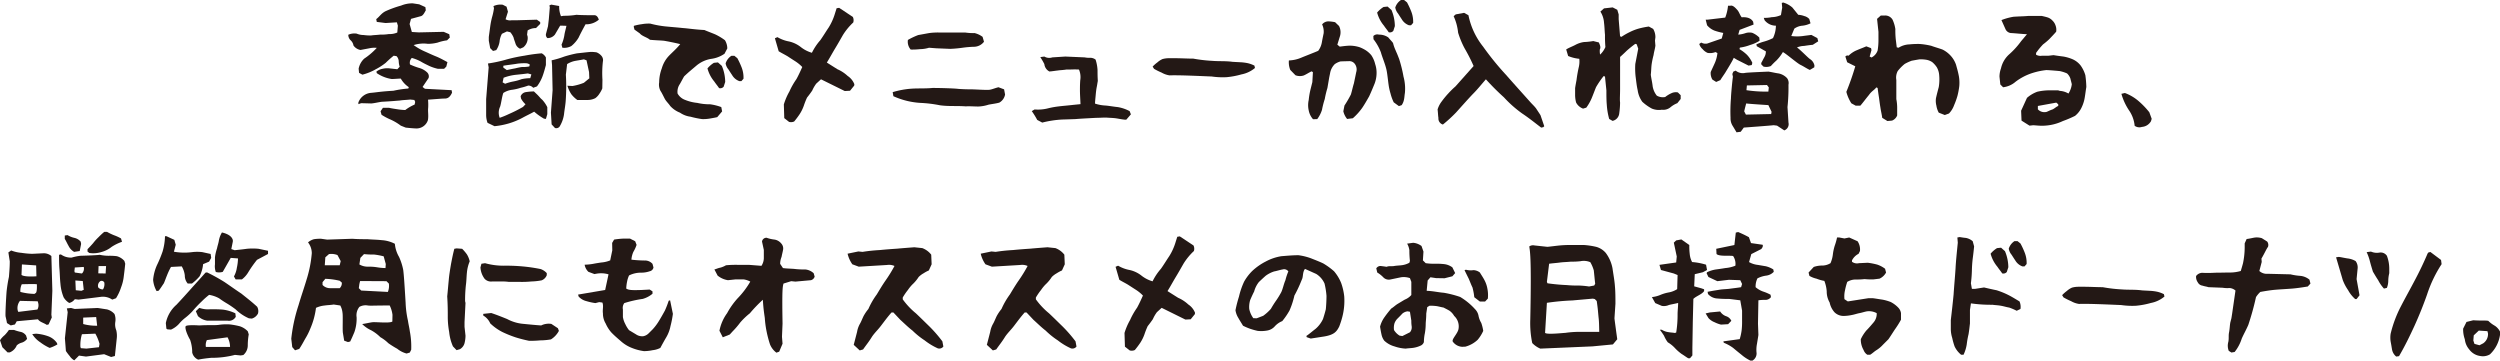
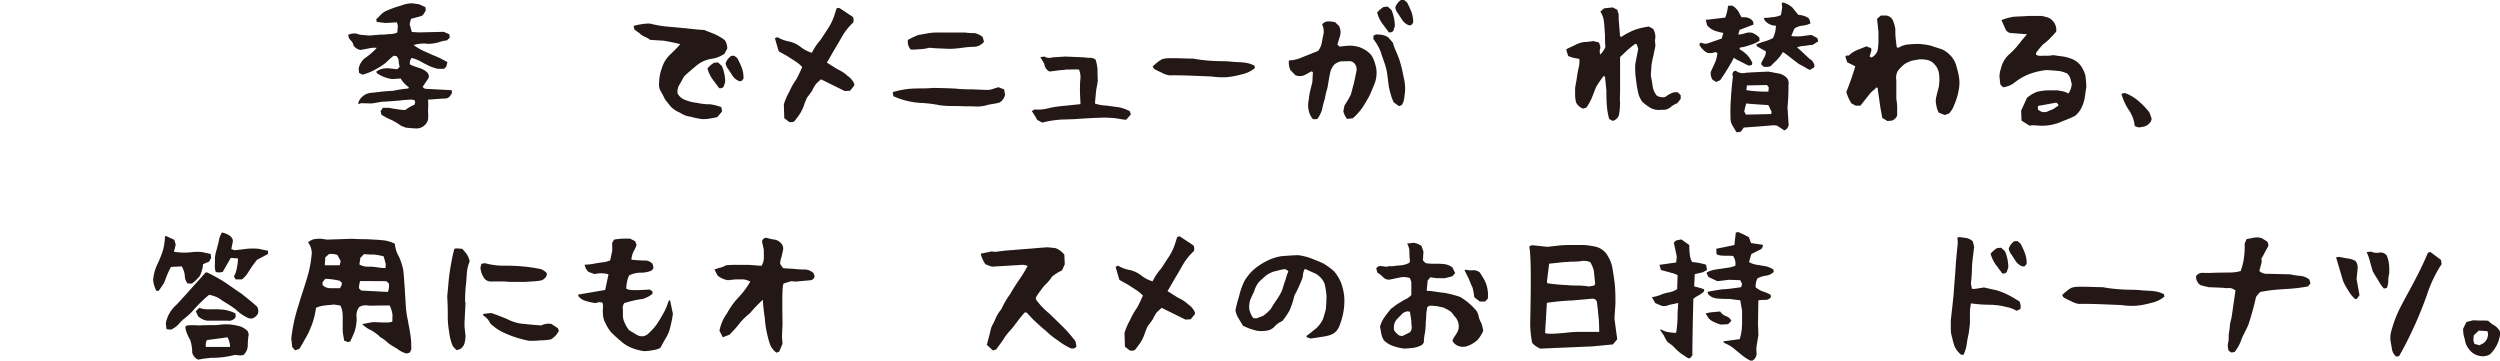
<svg xmlns="http://www.w3.org/2000/svg" width="358.209" height="51.671" viewBox="0 0 358.209 51.671">
  <defs>
    <style>.cls-1{fill:#231815;}</style>
  </defs>
  <g id="レイヤー_2" data-name="レイヤー 2">
    <g id="text">
      <path class="cls-1" d="M58.129,18.284l-.7-.28a7.483,7.483,0,0,0-1.44-.86,8.23,8.23,0,0,1-1.321-.7l-.14-.5.34-.5h.861c.339.08.74.14,1.14.2a8.267,8.267,0,0,0,1.2.119,6.26,6.26,0,0,1,1.34-.78l.08-.38-.12-.28-.6-.06c-.48.06-1.02.06-1.48.14-.54.04-1.081.1-2.6.18-.46.06-1,.2-1.48.24l-1.46-.04-.4.14v-.24a2.118,2.118,0,0,1,1.82-1.38c.74-.06,1.4-.2,3.2-.3a15.8,15.8,0,0,1,2.14-.32l.06-.2a3.583,3.583,0,0,1-1.14-1.221c-.4,0-.9.06-1.3.06a5.155,5.155,0,0,1-2.14-.84l-.06-.22a2,2,0,0,1,.86-.4,3.072,3.072,0,0,1,.88-.08l1.261.14.34-.36a2.744,2.744,0,0,1-.14-.8,1.1,1.1,0,0,0-.32-.72l-.4-.06A13.659,13.659,0,0,0,55.269,9a8.759,8.759,0,0,1-1.421.92,7.755,7.755,0,0,1-1.92.78l-.48-.26-.06-.6a2.666,2.666,0,0,1,.8-1.44,9.938,9.938,0,0,0,1.8-1.541,3.215,3.215,0,0,0-1.06.06l-1.281.241a1.571,1.571,0,0,1-1-.641,1.28,1.28,0,0,0-.4-.74,1.061,1.061,0,0,1-.341-.8,2.127,2.127,0,0,1,1.2-.16,2.63,2.63,0,0,0,1,.2,6.521,6.521,0,0,0,1.08.06c.4-.06.8-.06,1.28-.12a7,7,0,0,0,1.261-.08,2.742,2.742,0,0,0,1.2-.22l.08-.98-.14-.48-1.62.1-1.261-.16-.08-.4c.46-.321.74-.881,1.441-1.18A15.128,15.128,0,0,1,57.469.8a4.193,4.193,0,0,1,1.68-.32l.92.14.881.4.06.46c-.2.34-.381.761-.72.84l-1.4.381-.2.74.32,1.14,1,.06,3.561-.08.8.34.08.48-.4.4a6.575,6.575,0,0,0-1.34.32,5.722,5.722,0,0,1-1.4.18,4.6,4.6,0,0,0-2.041.18,8.526,8.526,0,0,0,1.7.96c.54.241,1.04.481,1.6.7.56.24,1.06.52,1.54.78l-.16.64-.32.32h-.88a6.214,6.214,0,0,1-1.26-.42c-.4-.2-.8-.38-1.22-.64a6.4,6.4,0,0,0-1.261-.5.974.974,0,0,0-.26.94,10.322,10.322,0,0,0,1.26.48,2.693,2.693,0,0,1,1.2.66.784.784,0,0,1,.2.8l-.861,1.28.341.26,3.82.2.061.36c-.321.7-.661.84-1.061.84s-.96.06-2.38.16a8.015,8.015,0,0,1,.02,1.2c-.06.46.08,1.141-.04,1.741a1.714,1.714,0,0,1-1.761,1.18C59.029,18.384,58.129,18.284,58.129,18.284Z" />
-       <path class="cls-1" d="M69.857,17.6a3.315,3.315,0,0,1-.2-1.141V14.2l.36-4.541-.1-.56a19.77,19.77,0,0,0,2.741-.6,22.607,22.607,0,0,1,2.48-.52,23.167,23.167,0,0,1,2.481-.34,1.446,1.446,0,0,1,.6.6v1.08c-.14.52-.281,1.06-.48,1.6a5.787,5.787,0,0,1-.8,1.461l-.54.2a.937.937,0,0,0-.72-.32,7.486,7.486,0,0,1-1.08.32,6.51,6.51,0,0,1-1.2.28,3,3,0,0,0-1.28.46c-.2.52-.3,1.48-.461,1.96a2.035,2.035,0,0,0-.06,1.6,12.063,12.063,0,0,0,1.32-.541,19.655,19.655,0,0,0,2.021-1.02l.36-.38a2.917,2.917,0,0,1-.64-.82l-.06-.32a.945.945,0,0,1,.74-.6,8.655,8.655,0,0,1,1.161-.1l.439.42c.36.34.48.56.741.76a4.434,4.434,0,0,1,.74,1.08v1l-.2.68L77.938,17a8.605,8.605,0,0,1-1.4-1c-.6.34-1.061.54-1.681.881a10.385,10.385,0,0,1-1.941.8,11.053,11.053,0,0,1-2.06.4Zm.38-10.7-.2-1.06V5.3c.06-.46.14-1,.2-1.48A11.3,11.3,0,0,1,70.5,2.48a8.514,8.514,0,0,0,.28-1.32L70.7.88a2.352,2.352,0,0,1,1.341-.2l.54.28.2.72-.34,1.081a1.323,1.323,0,0,0,.88.139h.86l2.74-.079.48.34v.26l-.6.6a2.234,2.234,0,0,0-1.2.34l-.08.6.08.28a1.723,1.723,0,0,1-.62,1.54l-.46.2a1.2,1.2,0,0,1-.66-.74c-.08-.28-.2-.54-.28-.88a2.858,2.858,0,0,0-.46-.74l-.48-.12-.721.34a2.933,2.933,0,0,0-.34,1.12,2.905,2.905,0,0,1-.48,1.221l-.46.12Zm5.9,3.761-.5-.14c-.58.08-1.18.14-1.76.2a6.964,6.964,0,0,0-1.721.421l-.139.66.359.2a7.282,7.282,0,0,1,1.221-.339,6.827,6.827,0,0,0,1.14-.321,6.032,6.032,0,0,1,1.24-.139Zm-.22-1.4a.943.943,0,0,0-.58-.2,7.909,7.909,0,0,0-1.2.06c-.4.08-1.64.22-2.02.3v.26l.5.36c.279-.06.82-.18,1.18-.24a9.346,9.346,0,0,1,.98-.2,4.649,4.649,0,0,0,1.06-.08ZM80.459,6.4a5.541,5.541,0,0,0,.4-1.32c.06-.46.221-.94.3-1.38l-.56-.02h-.34l-.74,1.26a1.346,1.346,0,0,1-1.08.52.613.613,0,0,1-.2-.64l.28-1.06.12-1.02.14-1.7-.06-.26.26-.12,1.14.2a3.633,3.633,0,0,0,.26,1.46l.4-.06A10.677,10.677,0,0,0,82.6,2.121c.7.06,2.3.06,2.64.06.341.06.48.4.56.64a2.782,2.782,0,0,1-1.9.66c-.26.46-.78,1.44-.98,1.88A4.387,4.387,0,0,1,81.859,6.6a2.147,2.147,0,0,1-1.28.239Zm-1.42,11.423-.1-1.68.24-3.221L79.1,9.342l-.06-.7a13.1,13.1,0,0,0,1.82-.54,17.311,17.311,0,0,1,1.821-.46c.62-.06,1.22-.141,1.9-.2a4.642,4.642,0,0,1,.9.06,1.79,1.79,0,0,1,.681.481.959.959,0,0,1,.219.86,14.769,14.769,0,0,0-.06,2.58l-.02,1.241a3.611,3.611,0,0,1-.4.74,2.325,2.325,0,0,1-.6.66,2.453,2.453,0,0,1-1.2.26H82.72a4.161,4.161,0,0,1-.841-.8,4.468,4.468,0,0,1-.58-1.24l.721.04a7.874,7.874,0,0,0,1.64-.461l.78-.64-.04-.9-.36-1.68-.38-.14c-.38.08-.78.14-1.241.22a3.454,3.454,0,0,0-1.16.46L81.08,10.7a29.129,29.129,0,0,1-.02,3.7c-.04.66-.181,1.34-.241,1.94a4.622,4.622,0,0,1-.64,1.8.6.6,0,0,1-.66.2Z" />
      <path class="cls-1" d="M98.949,16.724a3.456,3.456,0,0,1-1.52-.58,3.737,3.737,0,0,1-1.4-.961c-.24-.36-.52-.6-.74-.96-.2-.36-.42-.86-.661-1.22a1.943,1.943,0,0,1-.18-1.2,5.818,5.818,0,0,1,.381-2.021,4.328,4.328,0,0,1,.94-1.7c.46-.5,1.12-1.04,1.7-1.761-.9-.22-1.841-.4-2.321-.48-.62-.06-1.18-.06-2.02-.14-.4-.36-1.12-.5-1.46-.92l-.76-.54-.1-.4.02-.14a7.829,7.829,0,0,1,1.16-.24,5.568,5.568,0,0,1,1.18-.08,13.932,13.932,0,0,0,2.361.42c.82.08,1.6.14,2.36.22.8.06,1.6.2,3.041.28.46.2,1.06.42,1.54.62a8.162,8.162,0,0,1,1.4.84,2.278,2.278,0,0,1,.339,1.18l-.4.761a4.353,4.353,0,0,1-1.961.74,4.366,4.366,0,0,0-2.06.96c-.561.48-1.161.96-1.761,1.54-.22.36-.42.781-.64,1.141a1.919,1.919,0,0,0-.3,1.32,2.041,2.041,0,0,0,1.1.92,6.2,6.2,0,0,0,1.721.42,7.747,7.747,0,0,0,1.84.2,7.462,7.462,0,0,1,1.6.4l.12.62-.7.821c-.34.08-.7.14-1.04.2a5.566,5.566,0,0,1-1.14.08A13.209,13.209,0,0,1,98.949,16.724Zm3.4-5.041a4.859,4.859,0,0,1-.98-1.881,3.836,3.836,0,0,1,.92-.8l.58-.06.56.5a6.073,6.073,0,0,1,.481,2.3l-.221.68a.634.634,0,0,1-.66.2C102.81,12.283,102.57,12.022,102.35,11.683Zm2.541-.941c-.181-.26-.341-.52-.52-.8a1.784,1.784,0,0,1-.4-.86A2.03,2.03,0,0,1,104.791,8h.439l.421.341a11.573,11.573,0,0,1,.62,1.34,4.015,4.015,0,0,1,.26,1.6l-.3.341h-.3A1.965,1.965,0,0,1,104.891,10.742Z" />
      <path class="cls-1" d="M112.372,16.924l-.06-1.961a9,9,0,0,1,.8-1.86,10.369,10.369,0,0,1,1-1.761c.32-.58.58-1.16.84-1.74a5.54,5.54,0,0,0-1.06-.86c-.38-.24-.74-.48-1.12-.721-.44-.259-.82-.439-1.2-.679l-.54-1.861.361-.16a5.007,5.007,0,0,0,1.66.62,4.244,4.244,0,0,1,1.66.78,4.643,4.643,0,0,0,1.621.841,8.054,8.054,0,0,1,1.2-1.8c.4-.56.78-1.2,1.2-1.82a8.167,8.167,0,0,0,.9-2l.24-.76.36-.06,1.961,1.3a1.072,1.072,0,0,1,.06.8,8.858,8.858,0,0,0-1.481,1.8c-.4.7-.76,1.34-1.14,1.96-.42.7-.76,1.341-1.16,1.981.98.62,1.52.96,1.52.96a5.143,5.143,0,0,1,1.461.96,2.51,2.51,0,0,1,.96,1.18l-.02.2-.6.74-.759.04-3.4-1.681-.68.62a5.145,5.145,0,0,0-.58,1c-.261.38-.5.7-.741,1a10.727,10.727,0,0,0-.46,1.16,5.771,5.771,0,0,1-.6,1.22,12.631,12.631,0,0,1-.78,1.041,1.04,1.04,0,0,1-.74.06Z" />
      <path class="cls-1" d="M134.668,15.083a18.282,18.282,0,0,0-2.8-.34,10.965,10.965,0,0,1-3.861-.96l-.1-.58a12.306,12.306,0,0,1,2.741-.5c.88-.06,1.96,0,2.98-.1,1.121,0,3.041.06,3.561.12.54.06,1.5.08,2.04.08.521,0,2.1.12,2.561.06.4-.06.82-.26,1.28-.361l.8.3.14.74a1.67,1.67,0,0,1-.821,1.16c-.48.14-1.08.2-1.56.3a5.344,5.344,0,0,1-1.46.26c-.54,0-1.26-.06-1.78-.02C137.109,15.143,135.949,15.263,134.668,15.083Zm-4.58-9.362a10.114,10.114,0,0,1,1.48-.7c.46-.08,1-.18,1.54-.28a9.314,9.314,0,0,1,1.521-.08h3.681a7.643,7.643,0,0,0,1.34.08,3.147,3.147,0,0,1,1.14.54l.2.7a1.833,1.833,0,0,1-1.4.721,14.671,14.671,0,0,0-1.681.139,16.921,16.921,0,0,1-1.76.16l-1.981-.08-1.06-.08a4.508,4.508,0,0,1-1.28.2,10.017,10.017,0,0,1-1.34.06A1.707,1.707,0,0,1,130.088,5.721Z" />
      <path class="cls-1" d="M148.617,17.184a10.863,10.863,0,0,0-.78-1.261l.4-.24a5.849,5.849,0,0,0,2-.18,12.747,12.747,0,0,1,1.48-.26c.46-.06,1.24-.12,2.1-.22l1-.1c-.02-.58-.079-1.4-.079-1.96,0-.4,0-.8.04-1.441a2.773,2.773,0,0,0-.18-1.56l-.641-.02c-.36.02-.8.02-1.16.02-.44.08-.86.08-1.24.14-.38.04-.82.12-1.2.14a1.357,1.357,0,0,1-.719-1.06,10.148,10.148,0,0,0-.581-1l.581-.08a1.366,1.366,0,0,0,1.14.12l1.86-.12,2.781.12a3.167,3.167,0,0,0,.74.06,1.254,1.254,0,0,1,.82.26,5.816,5.816,0,0,1,.28,1.5c0,.44,0,.86.04,1.561-.06.3-.1.64-.16.9-.06.321-.1.641-.14,1.081-.06.68-.1,1-.1,1.26a5.583,5.583,0,0,0,1.56.28c.581.06,1.1.16,1.7.22a5.545,5.545,0,0,1,1.7.58l.18.46-.66.761h-.22c-.46-.04-.88-.141-1.3-.2-.481-.06-.9-.06-1.381-.1-.479,0-.96.04-1.46.04-1.02.06-1.98.1-2.94.179-1.041.041-1.841.061-1.841.061a14.56,14.56,0,0,0-2.9.44Z" />
      <path class="cls-1" d="M167.576,10.8a3.223,3.223,0,0,1-1.14-.4,9,9,0,0,1-1.081-.54l-.2-.32a5.176,5.176,0,0,1,.68-.6,2.768,2.768,0,0,1,.741-.48,3.559,3.559,0,0,1,.86-.12h.88c.86,0,1.8.06,2.661.06a21.284,21.284,0,0,0,2.74.32c1,.08,1.88,0,2.9.14l1.12.06a6.655,6.655,0,0,1,1.08.14,4.285,4.285,0,0,1,.92.34l.08.34a4.254,4.254,0,0,1-1.94.92,11.5,11.5,0,0,1-2.141.4,10.9,10.9,0,0,1-2.12-.1C172.5,10.922,169.036,10.742,167.576,10.8Z" />
      <path class="cls-1" d="M187.518,15.823a3.42,3.42,0,0,1,0-1.5,11,11,0,0,1,.26-1.52l.26-1.04.08-1.421-.18-.12c-.38.16-.8.46-1.161.6a1.777,1.777,0,0,1-1.16-.04l-.74-.76a2.9,2.9,0,0,1-.2-1.36,5.018,5.018,0,0,0,1.781-.4c.52-.22,1.88-.741,2.42-.98a2.826,2.826,0,0,0,.52-1.2c.08-.461.16-.841.26-1.321a2.408,2.408,0,0,0-.22-1.26,1.153,1.153,0,0,1,.9-.44,5.72,5.72,0,0,1,.96.12l.56.54a1.961,1.961,0,0,1,.1,1.58l-.339,1.1.339.281c.48-.06.9-.12,1.4-.14a4.792,4.792,0,0,1,1.44.219,4.885,4.885,0,0,1,.92.461,3.555,3.555,0,0,1,.76.68,3.815,3.815,0,0,1,.561,1.28,3.845,3.845,0,0,1,.2,1.38,4.346,4.346,0,0,1-.281,1.42c-.259.641-.52,1.261-.78,1.821-.32.56-.62,1.1-1,1.66a8.663,8.663,0,0,1-1.34,1.481l-.82.1a2.7,2.7,0,0,1-.54-1.1l.16-.82a16.479,16.479,0,0,0,.92-1.58c.16-.52.26-1.041.44-1.621.1-.5.22-1.04.32-1.56a1.326,1.326,0,0,0-.22-1.24.967.967,0,0,0-.82-.36c-.66.02-.921.02-1.22.04a2.691,2.691,0,0,0-.8.38,2.4,2.4,0,0,0-.68,1.32l-.12.581-.26,1.52a13.981,13.981,0,0,0-.38,1.58,12.715,12.715,0,0,0-.4,1.56,4.325,4.325,0,0,1-.68,1.32l-.6.02A2.65,2.65,0,0,1,187.518,15.823Zm12.182-1.16a6.281,6.281,0,0,1-.46-1.26,8.019,8.019,0,0,1-.28-1.28c-.06-.4-.16-1.381-.26-1.921-.16-.9-.64-1.96-.84-2.7a7.226,7.226,0,0,0-1.061-1.88l-.02-.46a.811.811,0,0,1,.8-.2,2.293,2.293,0,0,1,1.34.4c.2.26.48.52.68.8a5.839,5.839,0,0,0,.32.941c.32.76.18.379.56,1.36a19.193,19.193,0,0,1,.621,2.52,6.552,6.552,0,0,1,.2,2.341c-.06.34-.06.6-.119.88a2.145,2.145,0,0,1-.341.86l-.4.14ZM198.3,3.681a4.846,4.846,0,0,1-.98-1.881,3.836,3.836,0,0,1,.92-.8l.58-.06.56.5a6.055,6.055,0,0,1,.48,2.3l-.22.68a.634.634,0,0,1-.66.2C198.76,4.281,198.52,4.021,198.3,3.681Zm2.54-.94c-.18-.261-.34-.52-.52-.8a1.792,1.792,0,0,1-.4-.86A2.022,2.022,0,0,1,200.74,0h.441l.42.34a11.573,11.573,0,0,1,.62,1.34,4.024,4.024,0,0,1,.26,1.6l-.3.34h-.3A1.962,1.962,0,0,1,200.84,2.741Z" />
-       <path class="cls-1" d="M218.106,16.264a16.815,16.815,0,0,1-2.621-2.321,34.693,34.693,0,0,1-2.58-2.581c-.7.8-1.2,1.441-1.841,2.081-.64.66-1.86,2.04-2.44,2.681a19.928,19.928,0,0,1-1.881,1.72.892.892,0,0,1-.64-.94c-.06-.361-.06-.78-.12-1.221a3.578,3.578,0,0,1,.6-1.16,12.5,12.5,0,0,1,.94-1.14,12.316,12.316,0,0,1,1.021-1l2.6-2.921a24.435,24.435,0,0,0-1.281-2.521,12.512,12.512,0,0,1-.94-2.26,7.4,7.4,0,0,0-.64-2.361l.3-.259,1.2-.221.62.341a10.557,10.557,0,0,0,2.1,4.5,40.457,40.457,0,0,0,3.281,4.04c1.14,1.3,2.3,2.581,3.461,3.881.28.32.56.56.84.92.22.34.44.661.641.98l.54,1.581-.141.14-.3.06C219.906,17.584,219.066,16.9,218.106,16.264Z" />
      <path class="cls-1" d="M230.57,17.043a9.821,9.821,0,0,1-.34-2c-.06-.66-.06-1.34-.06-2.08-.06-.66-.14-1.34-.2-2l-.2-.06a13.316,13.316,0,0,0-1.081,1.581c-.2.48-.46,1.2-.66,1.66a6.686,6.686,0,0,1-.74,1.28l-.46.14a1.821,1.821,0,0,1-1-.88,4.306,4.306,0,0,1-.141-1v-1.06c.061-.42.141-.82.2-1.141a18.584,18.584,0,0,1,.339-1.92,3.522,3.522,0,0,0,.061-1.14,5.33,5.33,0,0,1-1.6-.4l-.28-.939c.42-.261.74-.361,1.26-.621a3.6,3.6,0,0,1,1.3-.44,9.855,9.855,0,0,0,1.32-.14l.8.2c.14.339.32.679.14,1a2.627,2.627,0,0,0,.04.74,3.222,3.222,0,0,0,.76-1.081A16.861,16.861,0,0,1,229.97,5c-.06-.6-.06-1.12-.14-1.74a3.367,3.367,0,0,0-.52-1.6l.52-.46,1.241-.14.659.34.2.661v.68l.2,2.46.2.08a8.819,8.819,0,0,1,1.18-.68,7.152,7.152,0,0,1,1.341-.52,12.409,12.409,0,0,1,1.4-.28l.621.34a2.332,2.332,0,0,1,.32,1.2l-.06.48.06.721c-.06.479-.2.879-.26,1.34a11.439,11.439,0,0,0-.28,1.34c-.06.46-.06,1-.12,1.48.06.52.2,1.061.26,1.6a2.855,2.855,0,0,0,.6,1.4,1.72,1.72,0,0,0,1.2.2,4.321,4.321,0,0,1,.88-.54,1.474,1.474,0,0,1,.941-.12l.4.4v.54l-.479.6a3.567,3.567,0,0,0-1,.6,1.609,1.609,0,0,1-1.221.34,2.638,2.638,0,0,1-1.42-.16,6.521,6.521,0,0,1-1.38-.98,3.671,3.671,0,0,1-.661-1.66c-.14-.6-.2-1.22-.28-1.82a10.286,10.286,0,0,1-.06-1.941l.42-2.181-.22-.64-.2-.06a15.9,15.9,0,0,0-1.24,1c-.4.4-.94.88-.94.88V12.7c0,1-.06,1.54,0,2a12.072,12.072,0,0,1-.12,1.541,1.221,1.221,0,0,1-.96,1.08Z" />
      <path class="cls-1" d="M245.357,11.4a1.8,1.8,0,0,1-.24-1.08c.2-.46.4-.86.6-1.32a4.641,4.641,0,0,0,.361-1.4l-.281-.141a2.065,2.065,0,0,1-1.12.121,1.9,1.9,0,0,1-.72-.54,1.5,1.5,0,0,1-.48-.741l.28-.2a1.26,1.26,0,0,0,.86.14l2.081-.72.219-.8a8.642,8.642,0,0,1-1.28-.34,2.687,2.687,0,0,1-1.04-.76l-.2-.8h.26l2.541-.3a6.43,6.43,0,0,0,.4-1.7h.34c.34-.1.7.28,1.02.64.26.32.32.661.6,1.02.981-.08,1.441.281,1.641.641l.06.4-2,.76-.2.68a4.018,4.018,0,0,0,1-.2,1.86,1.86,0,0,1,1-.06,3.038,3.038,0,0,1,1.02.68l.04.46a5.219,5.219,0,0,1-1.341.6,6.393,6.393,0,0,1-1.48.38l-.06.221a5.85,5.85,0,0,1,1.06.8A4.084,4.084,0,0,1,251.079,9l-.08.32-.46.08-1.661-.84-.46-.28c-.14.4-1.02,1.8-1.22,2.14-.22.34-.5.721-.7,1.06l-.6.261Zm2.861,6.562a2.012,2.012,0,0,1-.26-1.08,22.28,22.28,0,0,1,.06-2.8c0-.48.2-2.541.28-3.081l-.08-.4.14-.34.34-.14a1.6,1.6,0,0,0,1.38.32c.34-.06,3.3-.18,3.3-.18.46.06,1,.2,1.46.26a2.256,2.256,0,0,1,1.221.681,1.186,1.186,0,0,1,.2.94,27.034,27.034,0,0,1-.14,3.2l.14,2.221a.95.95,0,0,1-.6,1.12L254.619,18l-.48-.06c-.46.06-4.281.34-4.281.34l-.44.6-.6.08C248.618,18.624,248.418,18.284,248.218,17.964Zm5.621-1.941-.46-.96s-2.86-.18-3.181-.24c-.08.34-.2.74-.28,1.14l.24.46,3.621-.08Zm-.4-3.5-.26-.339-2.881.06-.06.68a18.344,18.344,0,0,0,3.141.2Zm-1.08-3.3v-.2c.16-.28.28-.54.44-.82a1.589,1.589,0,0,0,.22-.84l-1.3-.74-.06-.261a7.355,7.355,0,0,1,1.16-.42,6.741,6.741,0,0,0,1.22-.48,4.222,4.222,0,0,0,.42-1.78,2.056,2.056,0,0,1-1.62-.781l-.12-.339a5.088,5.088,0,0,0,1.14-.1,3.4,3.4,0,0,0,1.32-.3l.18-1.061L255.3.42l.2-.06a3.429,3.429,0,0,1,1.32.72l.84,1.041a2.885,2.885,0,0,1,.86.179,1.468,1.468,0,0,1,.72.421l.18.62a3.373,3.373,0,0,1-1.16.34,2.325,2.325,0,0,0-1.16.42l-.44,1.06a6.61,6.61,0,0,0,1.68,0c.4-.06.8-.1,1.2-.16l.859.46.121.46-.781.5c-.46.04-.86.1-1.26.161a2.678,2.678,0,0,0-1,.219c.54.381,1.56,1.461,1.86,1.661a1.423,1.423,0,0,1,.64.92l-.02.26-.64.38c-.48-.22-.86-.5-1.32-.72-.48-.22-2.081-1.62-2.541-1.841a6.073,6.073,0,0,1-.94,1.221,9.56,9.56,0,0,0-.78.78,1.723,1.723,0,0,1-1.06.08Z" />
      <path class="cls-1" d="M269.692,16.884c-.06-.481-.2-1.021-.26-1.481-.079-.46-.14-.94-.2-1.4-.08-.48-.14-.94-.2-1.4l-.2-.081c-.2.341-.64.5-1.04,1.081-.48.58-.98,1.26-1.24,1.54h-.66l-.621-.34a5.7,5.7,0,0,1-.72-1.64A38.559,38.559,0,0,0,265.832,9.5l-1.161-.58-.26-.82a.4.4,0,0,1,.461-.12,3.659,3.659,0,0,1,1.22-.8c.46-.2.86-.341,1.32-.54l.68.259.06.281-.26.92.26.14a1.759,1.759,0,0,0,.88-1,9.042,9.042,0,0,0,.12-1.341V4.561l-.2-1.86.54-.48h.6a1.221,1.221,0,0,1,1.081.6,4.957,4.957,0,0,1,.4,1.34,12.21,12.21,0,0,0,.06,1.48l.14,1.14.26.06a3.094,3.094,0,0,1,1.54-.48,12.218,12.218,0,0,1,1.481-.06,10.19,10.19,0,0,1,1.66.261c.54.2,1.08.339,1.62.54a4.01,4.01,0,0,1,1.32,1.06,3.711,3.711,0,0,1,.621,1.14c.12.46.26.88.4,1.62a5.488,5.488,0,0,1,.06,1.4,10.8,10.8,0,0,1-.26,1.4,10.854,10.854,0,0,1-.48,1.34,3.311,3.311,0,0,1-.741,1.2l-.6.219-.86-.339a2.979,2.979,0,0,1-.34-1,2.748,2.748,0,0,1-.06-1.08c.12-.54.26-1.06.4-1.6a6.664,6.664,0,0,0,.06-1.681,2.65,2.65,0,0,0-.34-1.14,3.361,3.361,0,0,0-.66-.74,2.158,2.158,0,0,0-.86-.34,5.055,5.055,0,0,0-.94-.06c-.4.06-.8.14-1.141.2a6.436,6.436,0,0,0-1,.46,6.066,6.066,0,0,0-1,1.02,1.989,1.989,0,0,0-.2,1.28V14.2a6.646,6.646,0,0,1,.12,1.14v1.2a1.284,1.284,0,0,1-.74.741l-.66.06Z" />
      <path class="cls-1" d="M289.652,17.284l-.06-1.421.84-1.84a4.688,4.688,0,0,1,1.481-.88,7.841,7.841,0,0,1,1.74-.2h1.24l.26.08a2.725,2.725,0,0,1,1.221.38,3.041,3.041,0,0,0,.48-1.341c-.061-.279-.141-.54-.2-.8a1.8,1.8,0,0,0-.48-.74,5.017,5.017,0,0,0-1.06-.34s-1.5-.14-1.92-.14a9.933,9.933,0,0,0-1.921.4,7.946,7.946,0,0,0-2.46,1.261,3.334,3.334,0,0,1-1.8.8l-.4-.4-.12-1.121a3.628,3.628,0,0,1,.22-1.2,3.789,3.789,0,0,1,1.221-2.04,11.754,11.754,0,0,0,1.66-1.841l.84-1c-.68-.02-1.92-.16-2.26-.16a.969.969,0,0,1-.8-.52l-.6-1.341a8.361,8.361,0,0,1,1.741-.48c.94-.06,1.54-.06,2.14-.12h1.881c.259.06.54.12.8.2a1.617,1.617,0,0,1,.74.46,1.717,1.717,0,0,1,.46.741,1.74,1.74,0,0,1,.08.86c-.34.4-.68.74-1,1.08a9.614,9.614,0,0,1-.88.74,10.468,10.468,0,0,0-1,1.221v.26a1.263,1.263,0,0,0,.861.14h.94l.7-.08c.48.08.94.14,1.42.2a5.989,5.989,0,0,1,1.341.4,3.008,3.008,0,0,1,1.12.88,4.514,4.514,0,0,1,.68,1.4,14.627,14.627,0,0,1,.14,1.681c-.08.46-.14,1-.22,1.46a5.114,5.114,0,0,1-.46,1.48,3.384,3.384,0,0,1-.941,1.2,16.2,16.2,0,0,1-1.74.74,7,7,0,0,1-3.44.66l-.8-.06-.541.06Zm5.261-2.341-.28-.24-2.64.48v.481a1.271,1.271,0,0,0,1.28.359l.62-.28c.4-.079.68-.44,1.02-.56Z" />
      <path class="cls-1" d="M304.461,13.323a6.54,6.54,0,0,1,1.94,1.14,11.866,11.866,0,0,1,1.561,1.62l.34.94-.1.341a1.63,1.63,0,0,1-1.3.82,1.146,1.146,0,0,1-1.04-.16,4.67,4.67,0,0,0-.76-2.141,8.339,8.339,0,0,1-1.14-2.44Z" />
-       <path class="cls-1" d="M.34,49.75l-.34-1a3.4,3.4,0,0,1,.68-.74,5.909,5.909,0,0,0,.6-.74H2a6.241,6.241,0,0,0,.941.28,1.24,1.24,0,0,1,.8.54l.14.46a1.481,1.481,0,0,1-.74.54,1.677,1.677,0,0,0-.74.4,1.819,1.819,0,0,1-1,1H1.081ZM1,46.29c-.06-.34-.12-.6-.2-.941-.06-.259.08-2.8.14-3.54a20.132,20.132,0,0,1,.34-2.141c.06-.74.12-1.48.12-2.22l-.2-1.28.4-.28a5.156,5.156,0,0,0,1.48.34,12.073,12.073,0,0,0,1.54.14l1.661-.081a1.682,1.682,0,0,1,1.08.4l.14,4.981-.14,3.421.06.4-.461,1-.259.06c-.48-.32-1-.4-1.261-.8l-3.04.28-.26.46-.6.14Zm4.461-2.921-.06-.2-2.54-.06a1.65,1.65,0,0,0-.32,1.381l.08.2,2.74-.34A1.268,1.268,0,0,0,5.461,43.369Zm-.18-2.64c-.32-.06-2.16,0-2.16,0a2.168,2.168,0,0,0-.2,1.1,8.6,8.6,0,0,0,2.02.28l.2-.14C5.341,41.769,5.281,40.729,5.281,40.729Zm-.1-2.7-2.04-.14-.06,1.5c.4.339,2.14.2,2.14.2Zm.6,11.023a3.857,3.857,0,0,1-1.16-1.181l.54-.06a6.449,6.449,0,0,1,1.661.34,2.6,2.6,0,0,1,1.34,1l.06.2a5.536,5.536,0,0,1-1.1.5A6.8,6.8,0,0,1,5.781,49.051Zm3.341-6.442a6.4,6.4,0,0,1-.46-1.94c-.08-.68-.08-1.341-.14-2.081-.06-.66-.06-1.34-.06-2.08l.26-.06a2.422,2.422,0,0,0,1.54.46,7.813,7.813,0,0,1,1.26-.26s2.281-.06,2.761-.14a6.23,6.23,0,0,0,1.26.14,8.055,8.055,0,0,1,1.2.06,2.2,2.2,0,0,1,1.08.68l.12.4c-.06.6-.12,1.14-.2,1.74a6.31,6.31,0,0,1-.4,1.661,6.782,6.782,0,0,1-.72,1.54l-.541.2a2.352,2.352,0,0,0-1.6-.4l-3.22.4-.54-.06a1.413,1.413,0,0,1-.8.54A2.355,2.355,0,0,1,9.122,42.609Zm.7-7.382c-.2-.339-.34-.68-.54-1v-.48l.4-.06a3.166,3.166,0,0,0,1,.4,1.659,1.659,0,0,1,.879.54l.061.321-.2,1.02-.8.12A1.968,1.968,0,0,1,9.822,35.227Zm.16,15.784a7.5,7.5,0,0,1-.54-.72L9.3,48.47l.4-3.741-.12-.54.6-.06.521.14,3.28-.14c.48.06.88.14,1.34.2a2.157,2.157,0,0,1,1.081.661,2.171,2.171,0,0,1,.12,1.14,2.265,2.265,0,0,0,.14,1.2,3.4,3.4,0,0,1,.06,1.22l-.26,2.461-.541.14-1-.4-2.6.34-1-.14-.68.68A1.927,1.927,0,0,1,9.982,51.011ZM12,38.248l-1.28.08-.06.52.06.2,1,.14.08-.06A1,1,0,0,0,12,38.248Zm-.14,2.02-1.061-.08.06,1.4.8.08.34-.14Zm2.4,9a6.232,6.232,0,0,0-.6-1.46l-1.92.08a5.412,5.412,0,0,0-.221,1.8l.061.2.8.061,1.8-.2Zm-.48-3.84-1.86.08v.92a6.961,6.961,0,0,0,2,.24Zm-1.24-9.382v-.341c.26-.259.52-.54.8-.859a7.334,7.334,0,0,1,.8-.881,8.989,8.989,0,0,1,.8-.74h.4a7.6,7.6,0,0,0,1,.48,6.436,6.436,0,0,1,1,.46l.14.48A6.789,6.789,0,0,0,16,35.368a3.9,3.9,0,0,1-1.46.74,3.925,3.925,0,0,1-1.74.14Zm2.4,4.421a.441.441,0,0,0-.54-.2.8.8,0,0,0-.32.921.864.864,0,0,0,.66.28l.06-.08A1.435,1.435,0,0,0,14.943,40.469Zm.2-1.421.06-.92H14.123l-.04,1.04,1.061.02Z" />
      <path class="cls-1" d="M21.94,40.089a6.531,6.531,0,0,1,.56-2.121,17.085,17.085,0,0,0,.8-1.94,8.557,8.557,0,0,0,.341-2.181h.219l1.12.52.2.7-.26,1a8.651,8.651,0,0,0,2.6.06,6.107,6.107,0,0,1,1.48,0l1.181.26.08.56-.3.54-.86.36a4.9,4.9,0,0,1-.5,1.74,6.829,6.829,0,0,1-1.1,1.041h-.6a1.721,1.721,0,0,1-.42-1.141,3.3,3.3,0,0,0-.44-1.32l-1.541.08a9.6,9.6,0,0,0-.6,1.28c-.14.341-.279.74-.42,1.061-.24.34-.439.68-.74,1.06l-.3.06A3.836,3.836,0,0,1,21.94,40.089Zm1.9,7-.08-.8a4.708,4.708,0,0,1,1.521-2.621c.72-.76,1.4-1.52,2.08-2.28.66-.74,1.361-1.5,2.081-2.321l.22-.04a26.117,26.117,0,0,1,2.5,1.381c.8.54,1.6,1.12,2.421,1.66.74.6,1.48,1.16,2.26,1.881a1.262,1.262,0,0,1,.12.98,1.464,1.464,0,0,1-.88.72l-.42-.04a6.269,6.269,0,0,1-1.9-1.281,14.4,14.4,0,0,0-1.2-.82,12.925,12.925,0,0,1-1.16-.76,4.4,4.4,0,0,0-1.44-.5,10.854,10.854,0,0,0-1.041.92,18.5,18.5,0,0,0-1.36,1.44,8.585,8.585,0,0,1-.98.9,5.772,5.772,0,0,0-.94.9,3.4,3.4,0,0,1-1.141.82l-.52-.04Zm3.7,3.421a5.441,5.441,0,0,0-.3-1.821,6.466,6.466,0,0,1-.48-1s-.3-.76-.14-.96c.22-.22,1.941-.1,1.941-.1,1.3-.08,2.2,0,2.78-.08a7.322,7.322,0,0,1,1.64-.06,11.174,11.174,0,0,1,1.381.26,2.737,2.737,0,0,1,1.14.72l.14.44a9.188,9.188,0,0,0-.14,1.541,1.819,1.819,0,0,1-.64,1.42l-.38.06-.82-.08a13.093,13.093,0,0,1-3.4.42c-.62.06-1.261.14-1.861.26A1.443,1.443,0,0,1,27.541,50.511Zm1.021-6.4a3.644,3.644,0,0,0,1.58.2c.64,0,1.22,0,1.86.061a5.909,5.909,0,0,1,1.721.52l.06.5a1.1,1.1,0,0,1-1.141.56h-2.92a2.425,2.425,0,0,1-1.361-.661l-.3-.7Zm4.4,5.6a2.841,2.841,0,0,0-.359-1.38l-2.961.4a1.644,1.644,0,0,0-.141.98Zm.56-10.1a3.7,3.7,0,0,0,.42-1.26,6.753,6.753,0,0,0,.161-1.32l-1.041-.08-1.14,2a1.756,1.756,0,0,1-1,.02,2.393,2.393,0,0,1-.12-1.1v-1a6.5,6.5,0,0,1,.3-1.3c.06-.341.2-.7.26-1.1a3.4,3.4,0,0,1,.44-1.16c.821.18,1.441.56,1.56,1.1v.2l-.219,1.08.48.161c.58-.061,1.16-.121,1.72-.2a8.339,8.339,0,0,1,1.72,0l1.341.281v.46l-1.581.84a16.849,16.849,0,0,0-1.24,1.76,3.556,3.556,0,0,1-.92,1.041h-.9Z" />
      <path class="cls-1" d="M56.918,49.971a12.8,12.8,0,0,1-1.28-.8,5.512,5.512,0,0,0-1.141-.86,5.83,5.83,0,0,0-1.34-1,4.33,4.33,0,0,1-1.261-.88c.46-.06,1-.2,1.461-.26.48-.06,2.46.18,2.861-.1l.019-.96a4.151,4.151,0,0,0-.4-1.341c-2.341,0-2.741.06-3.141,0a1.833,1.833,0,0,0-1.2.2,1.917,1.917,0,0,0-.4,1.481,5.863,5.863,0,0,1-.32,2.14c-.2.48-.4.94-.6,1.341l-.32.08-.54-.2-.18-1.08c-.08-.4.02-2.5-.06-2.9a2.733,2.733,0,0,0-.32-1.06l-.941-.14c-.48.08-.879.08-1.28.14a3.817,3.817,0,0,0-1.26.34,10.682,10.682,0,0,1-.8,2.941,9.294,9.294,0,0,1-.74,1.48c-.26.461-.54,1-.86,1.461l-.6.2-.4-.461-.141-1.2a23.294,23.294,0,0,1,1.04-4.8c.361-1.24.8-2.48,1.161-3.7a17.171,17.171,0,0,0,.74-3.761,2.53,2.53,0,0,0-.54-1.541,2.13,2.13,0,0,1,.86-.46,5.821,5.821,0,0,1,1.02-.06l.86.121,3.621-.121c.72.06,1.4.06,2.141.06.66.061,1.341.061,2.06.14a4.7,4.7,0,0,1,1.881.521,4.514,4.514,0,0,0,.6,1.88,8.26,8.26,0,0,1,.6,1.88c.08.661.14,1.341.34,4.681a13.916,13.916,0,0,0,.34,2.6c.061.46.2,1,.26,1.48a11.591,11.591,0,0,1,.2,2.661l-.2.4-.46.14A3.548,3.548,0,0,1,56.918,49.971Zm-7.942-9.482-.3-.261a10.483,10.483,0,0,0-2.061-.279l-.4.48v.4a1.462,1.462,0,0,0,1.12.461h1.341A.983.983,0,0,0,48.976,40.489Zm-.16-3.081-.46-.86a2.373,2.373,0,0,0-1.221-.14l-.52.46-.08,1.14h2.141Zm6.9,3.221-.34-.341-3.782-.02-.1.421-.08.6.339.34,3.821.2A2.321,2.321,0,0,0,55.718,40.629Zm-.441-2.8-.3-1.1a9.709,9.709,0,0,0-1.4-.26,11.243,11.243,0,0,1-1.42-.06l-.521.54-.139.94a2.33,2.33,0,0,0,1.2.32,7.337,7.337,0,0,1,1.281.08,8.141,8.141,0,0,0,1.259.12Z" />
      <path class="cls-1" d="M64.9,49.631a6.708,6.708,0,0,1-.541-2.061,12.178,12.178,0,0,1-.2-2.281c0-.739,0-1.54-.08-2.82.08-.74.14-1.54.22-2.341.059-.739.2-1.54.32-2.28.14-.72.28-1.46.48-2.2l.32-.059.8.059a6.191,6.191,0,0,1,.681.8,3.194,3.194,0,0,1,.4,1,5.466,5.466,0,0,0-.4,1.62c-.061.6-.061,1.2-.141,1.74a20.384,20.384,0,0,0-.119,2.341l.059.26-.139,2.741v.68l.139,1.26a4.554,4.554,0,0,1-.139,1.08,1.406,1.406,0,0,1-.66.861l-.481.14Zm6.822-9.3h-1.2a1.261,1.261,0,0,1-1.081-.379,3.005,3.005,0,0,1-.6-1.641l.14-.52.52-.08a9.849,9.849,0,0,0,2.62.36,25.843,25.843,0,0,1,2.741.1,23.3,23.3,0,0,1,2.6.38,2.108,2.108,0,0,1,.8.5l.08.08v.3a1.283,1.283,0,0,1-.74.739,9.058,9.058,0,0,1-1.481.16,13.848,13.848,0,0,1-1.6.061h-1.6A7.917,7.917,0,0,0,71.717,40.328Zm2.139,8a16,16,0,0,1-1.879-.76,7.132,7.132,0,0,1-1.741-1.24,2.414,2.414,0,0,0-1-1.12v-.24l1.14-.121c.74.241,1.54.561,2.28.861a5.992,5.992,0,0,0,2.4.7c.8.08,1.6.16,2.481.22A2.435,2.435,0,0,1,79,46.41l.94.62.14.38a3.2,3.2,0,0,1-1.14,1.22,9.178,9.178,0,0,1-1.541.14,14.263,14.263,0,0,1-1.6.06A19.754,19.754,0,0,1,73.856,48.33Z" />
      <path class="cls-1" d="M90.532,49.85a5.161,5.161,0,0,1-1.541-.939c-.46-.4-.939-.8-1.4-1.281a4.943,4.943,0,0,1-.8-1.26,2.792,2.792,0,0,1-.4-1.48c-.08-.541.119-1.061-.08-1.541l-.461-.06-.54.14a8.572,8.572,0,0,1-1.281-.28,2.21,2.21,0,0,1-1.12-.66l-.08-.28,3.881-.66.48-2.241a3.732,3.732,0,0,0-1.68-.1l-.34.06-.86-.32a1.813,1.813,0,0,1-.54-1.02,8.145,8.145,0,0,0,1.2-.12c.4-.08.8-.14,1.2-.2a4.03,4.03,0,0,0,1.261-.3l.3-1.44-.02-1.061.28-.479a11.116,11.116,0,0,1,1.341-.141h.939l.741.38.2.52a5.006,5.006,0,0,1-.46,1,3.3,3.3,0,0,0-.28,1.12,18.593,18.593,0,0,0,1.881.12,1.427,1.427,0,0,1,1.139.48l.141.52a.684.684,0,0,1-.54.54,3.606,3.606,0,0,1-1.2.2,3.831,3.831,0,0,0-1.761.4,3.791,3.791,0,0,0-.28.881,5.689,5.689,0,0,0-.121,1c.321.2.661.26,2.221.2l1.141-.06.4.26v.34a3.751,3.751,0,0,1-1.4.74,16.193,16.193,0,0,0-2.641.6,1.154,1.154,0,0,0-.2.92V45.43a3.292,3.292,0,0,0,.34,1,4.277,4.277,0,0,0,.54.88c.34.2.66.4,1,.6a1.54,1.54,0,0,0,1.06.26,1.5,1.5,0,0,0,.741-.4l.6-.6a7.489,7.489,0,0,0,.941-1.28c.28-.46.54-.92.8-1.4a13.518,13.518,0,0,0,.54-1.4l.2-.06.4,1.941a13.859,13.859,0,0,1-.34,1.74,5.1,5.1,0,0,1-.6,1.6c-.32.54-.6,1.06-.86,1.54a3.159,3.159,0,0,1-1.081.321,6.222,6.222,0,0,1-1.26.14A7.149,7.149,0,0,1,90.532,49.85Z" />
      <path class="cls-1" d="M110.324,49.33a16.354,16.354,0,0,1-.48-1.82,14.368,14.368,0,0,1-.26-1.94c-.08-.6-.2-1.261-.28-2.621a20.594,20.594,0,0,0-1.861,1.941,9.9,9.9,0,0,0-1.38,1.32,11.637,11.637,0,0,1-1.08,1.26l-.42.46-1,.4-.479-.94a6.339,6.339,0,0,1,1.1-2.52,10.894,10.894,0,0,1,1.5-2.121,12.043,12.043,0,0,0,1.82-2.4,2.765,2.765,0,0,0-1-.32h-1.081l-1.12.119a3.087,3.087,0,0,1-1.481-.66l-.46-.88c.261-.06.521-.2.861-.26a3.426,3.426,0,0,0,.8-.34,15.206,15.206,0,0,1,1.681-.06h1.6l1.8.14a2.086,2.086,0,0,0,.34-1.08v-1.2l-.26-1.2a.633.633,0,0,1,.66-.54,5.069,5.069,0,0,0,1.14.261,1.57,1.57,0,0,1,.941.54,1.057,1.057,0,0,1,.26,1c-.06.34-.14.6-.2.94a2.641,2.641,0,0,0-.2,1l.4.6c.48.08,1.32.08,1.78.14a11.251,11.251,0,0,0,1.421.06,2.072,2.072,0,0,1,1.2.54l.14.48a.745.745,0,0,1-.54.52l-2.221.2-.6-.061-1.1.341c-.14.46-.22,1-.14,5.741l-.08,1.88.08,1-.48,1.14-.4.141A2.781,2.781,0,0,1,110.324,49.33Z" />
-       <path class="cls-1" d="M122.325,49.411l.481-1.861a3.506,3.506,0,0,1,.4-1.14c.2-.34.341-.74.54-1.141a6.364,6.364,0,0,1,.681-1,10.8,10.8,0,0,1,1.2-2.08c.4-.66.8-1.34,1.26-2a19.816,19.816,0,0,0,1.28-2.08,1.956,1.956,0,0,0-1.08-.14l-4.041.24-.92-.34a4.335,4.335,0,0,1-.68-1.52l1.54-.32.6.06a24.211,24.211,0,0,1,2.481-.26c.8-.081,1.6-.141,2.481-.2.859-.079,1.66-.139,2.46-.2l1.14.12a2.924,2.924,0,0,1,1.281.94l.059,1.38-.4.88a5.011,5.011,0,0,0-.74.4,3.213,3.213,0,0,0-.721.54,5.491,5.491,0,0,1-.74.921,5.418,5.418,0,0,0-.8.94,8.664,8.664,0,0,0-.74,1.08v.26a10.448,10.448,0,0,0,1.881,2c.659.62,1.319,1.28,2,1.94a19.448,19.448,0,0,1,1.8,2.081l.14.74a.722.722,0,0,1-.8.26,9.108,9.108,0,0,1-1.881-1.141,11.359,11.359,0,0,1-1.74-1.4c-.6-.46-1.141-1-1.74-1.54l-1-1.061h-.261c-.54.6-1.019,1.261-1.48,1.861-.46.62-.94,1.04-1.34,1.64-.4.661-.8,1.141-1.261,1.8l-.479.14Z" />
      <path class="cls-1" d="M141.4,49.411l.481-1.861a3.507,3.507,0,0,1,.4-1.14c.2-.34.34-.74.54-1.141a6.5,6.5,0,0,1,.68-1,10.85,10.85,0,0,1,1.2-2.08c.4-.66.8-1.34,1.261-2a19.985,19.985,0,0,0,1.28-2.08,1.956,1.956,0,0,0-1.08-.14l-4.041.24-.92-.34a4.317,4.317,0,0,1-.68-1.52l1.54-.32.6.06a24.152,24.152,0,0,1,2.481-.26c.8-.081,1.6-.141,2.48-.2.86-.079,1.66-.139,2.461-.2l1.14.12a2.921,2.921,0,0,1,1.28.94l.061,1.38-.4.88a5.115,5.115,0,0,0-.74.4,3.23,3.23,0,0,0-.72.54,5.491,5.491,0,0,1-.74.921,5.428,5.428,0,0,0-.8.94,8.773,8.773,0,0,0-.74,1.08v.26a10.511,10.511,0,0,0,1.881,2c.66.62,1.32,1.28,2,1.94a19.346,19.346,0,0,1,1.8,2.081l.139.74a.721.721,0,0,1-.8.26,9.068,9.068,0,0,1-1.879-1.141,11.325,11.325,0,0,1-1.742-1.4c-.6-.46-1.139-1-1.74-1.54l-1-1.061h-.26c-.54.6-1.02,1.261-1.48,1.861-.46.62-.941,1.04-1.341,1.64-.4.661-.8,1.141-1.26,1.8l-.48.14Z" />
      <path class="cls-1" d="M161.184,49.671l-.061-1.961a9,9,0,0,1,.8-1.86,10.3,10.3,0,0,1,1-1.761c.32-.58.58-1.16.84-1.74a5.54,5.54,0,0,0-1.06-.86c-.381-.24-.74-.48-1.12-.721-.44-.259-.82-.44-1.2-.679l-.54-1.861.36-.16a5.024,5.024,0,0,0,1.66.62,4.228,4.228,0,0,1,1.661.78,4.624,4.624,0,0,0,1.621.84,8.071,8.071,0,0,1,1.2-1.8c.4-.56.78-1.2,1.2-1.82a8.167,8.167,0,0,0,.9-2l.24-.76.36-.06,1.961,1.3a1.068,1.068,0,0,1,.059.8,8.885,8.885,0,0,0-1.48,1.8c-.4.7-.76,1.34-1.14,1.96-.42.7-.76,1.341-1.16,1.981.98.62,1.52.96,1.52.96a5.143,5.143,0,0,1,1.461.96,2.516,2.516,0,0,1,.96,1.18l-.02.2-.6.74-.759.04-3.4-1.681-.679.62a5.145,5.145,0,0,0-.58,1c-.261.38-.5.7-.741,1a10.727,10.727,0,0,0-.46,1.16,5.771,5.771,0,0,1-.6,1.22,12.8,12.8,0,0,1-.78,1.041,1.042,1.042,0,0,1-.741.06Z" />
      <path class="cls-1" d="M187.225,48.31l-.04-.18c.38-.24.82-.64,1.3-1a4.239,4.239,0,0,0,1.08-1.42c.26-.8.4-1.381.4-1.381.059-.48.1-1.42.1-1.94a10.953,10.953,0,0,0-.28-1.76,3.078,3.078,0,0,0-1.2-1.381l-1.6-.72c-.319.4-.259.94-.38,1.361l-.339.82a17.972,17.972,0,0,1-.8,1.64,11.764,11.764,0,0,1-.7,2.141,10.4,10.4,0,0,1-1.04,1.52,2.89,2.89,0,0,0-1.081.76,1.86,1.86,0,0,1-1.02.58,4.787,4.787,0,0,1-1.421.06,10.117,10.117,0,0,1-1.019-.28,8.711,8.711,0,0,1-1.081-.46c-.2-.34-.44-.7-.661-1.1a2.854,2.854,0,0,1-.42-1.12,17.684,17.684,0,0,1,.5-1.941,10.7,10.7,0,0,1,.741-2.16,6.861,6.861,0,0,1,1.18-1.541,8.544,8.544,0,0,1,1.92-1.34,7.056,7.056,0,0,1,2.241-.76c.8-.06,1.6-.14,2.441-.14a8.267,8.267,0,0,1,1.84.46c.6.24,1.18.46,1.72.72a9.949,9.949,0,0,1,1.541,1.12,6.143,6.143,0,0,1,1.02,1.681,8.406,8.406,0,0,1,.44,1.92,9.205,9.205,0,0,1-.28,2.961,12.258,12.258,0,0,1-.44,1.36c-.361.72-.72,1.18-2.141,1.42l-1.94.3ZM182.1,44.249a13.879,13.879,0,0,1,.76-1.2,12.318,12.318,0,0,0,.7-1.14c.22-.4.38-1.22.621-1.761a7.755,7.755,0,0,1,.419-1.26.741.741,0,0,0-.82-.28c-.38.06-.84.22-1.2.28a4.156,4.156,0,0,0-1.221.62c-.3.26-.6.541-.979.9a3.728,3.728,0,0,0-.681,1.36c-.22.42-.4.84-.559,1.2a3.375,3.375,0,0,0-.141,1.32,3.419,3.419,0,0,0,.58,1.3l.48.02.941-.361A6.536,6.536,0,0,0,182.1,44.249Z" />
      <path class="cls-1" d="M199.8,49.631a3.46,3.46,0,0,1-1.46-.821,2.218,2.218,0,0,1-.4-.92c-.081-.34-.141-.74-.2-1.08a4.045,4.045,0,0,1,.661-1.4c.28-.4.6-.8.94-1.2.34-.2.6-.48.939-.68s.661-.4,1-.6a2.443,2.443,0,0,0,.94-.66v-1.88l-.2-.54a2.7,2.7,0,0,0-1.281-.121l-1.541.321a1.089,1.089,0,0,1-1-.321,4.033,4.033,0,0,0-.86-.68l-.14-.6a.724.724,0,0,1,.6-.34s.5.06.881.12c.38-.16.72-.04,1.12-.12.34-.06.74-.06,1.14-.12a3.133,3.133,0,0,0,1-.34l.08-.26a13.44,13.44,0,0,1-.08-1.54,2.516,2.516,0,0,0-.321-.94l.861-.121a2.321,2.321,0,0,1,1.2.46l.28.8-.08,1.26.4.4a7.666,7.666,0,0,0,1.341.08,9.884,9.884,0,0,1,1.341.06,2.466,2.466,0,0,1,1.14.46l.4.82-.4.46-1.12.281-1.221-.02-.8-.121-.4.46-.14,1.481c.86.02,1.66.22,2.461.28a14.856,14.856,0,0,1,2.34.6,9.226,9.226,0,0,1,2.1,1.72,1.855,1.855,0,0,1,.521.941,3.089,3.089,0,0,0,.4,1.06,6.254,6.254,0,0,1,.281,1.14,5.326,5.326,0,0,1-.8,1.28,4.143,4.143,0,0,1-1.761.981l-.46.02a1.769,1.769,0,0,1-1.34-.74c-.2-.341.72-1.161.82-1.821a2.043,2.043,0,0,0-.621-1.861,2.367,2.367,0,0,0-.66-.739c-.34-.2-.6-.321-.859-.461-.341-.06-.62-.139-.941-.2a6.41,6.41,0,0,0-1.08-.061l-.32.2-.141.921c0,.74-.08,1.14-.08,1.54a8.076,8.076,0,0,1-.12,1.28,6.306,6.306,0,0,0-.139,1.261.857.857,0,0,1-.4.48,3.835,3.835,0,0,1-1.059.339c-.341.06-.741.06-1.141.121A5.743,5.743,0,0,1,199.8,49.631Zm2.48-2.821a4.549,4.549,0,0,1-.06-.86l-.2-1.281-.341-.06a1.444,1.444,0,0,0-.74.321c-.2.22-.46.48-.661.68a1.833,1.833,0,0,0-.479.74,2.383,2.383,0,0,0-.061.94,2.367,2.367,0,0,0,.8.8l.4.06,1.081-.54A1.054,1.054,0,0,0,202.275,46.81Zm8.962-4.221a9.017,9.017,0,0,0-.259-1.4c-.2-.4-.34-.8-.54-1.26-.2-.4-.4-.8-.6-1.221l.2-.06a2.75,2.75,0,0,0,1.08.06,1.581,1.581,0,0,1,.921.34c.2.341.48.74.68,1.14a4.053,4.053,0,0,1,.4,1.2,4.734,4.734,0,0,1,.06,1.4l-.4.42h-.739Z" />
      <path class="cls-1" d="M219.544,49.15a14.07,14.07,0,0,1-.28-3.38c.2-9.382-.08-9.862-.141-10.463a.95.95,0,0,1,.74-.14l1.861.2c.62-.061,1.18-.141,1.781-.2a15.53,15.53,0,0,1,1.7-.06h1.78a10.964,10.964,0,0,1,1.72.261,2.755,2.755,0,0,1,1.381.88,5.293,5.293,0,0,1,.96,2.2c.12.86.28,1.68.34,2.481.08.86.08,1.74.08,2.6l-.14,2.081c.06.54.14,1.06.2,1.54.06.46.14,1,.2,1.46l-.621.74-2.941.281-7.461.32A3.415,3.415,0,0,1,219.544,49.15Zm9.521-3.52c-.059-.52-.08-.9-.139-1.421,0,0-.061-.56-.141-1.08l-.279-.28-.28-.06-2.941.26a34.411,34.411,0,0,0-3.64.34l-.261,4.3c.2.26,2.121.06,2.94,0a14.52,14.52,0,0,1,1.841-.14h2.981C229.126,46.83,229.126,46.15,229.065,45.63Zm-.5-4.981c-.059-.461-.139-1.341-.2-1.9a5.061,5.061,0,0,0-.5-1.18,2.368,2.368,0,0,0-1.42-.14,10.324,10.324,0,0,1-1.36.06c-.481.06-1.16.06-1.66.14-.461.06-1.061.1-1.461.16l-.319,2.6.079.2a27.491,27.491,0,0,0,2.8.26,13.409,13.409,0,0,0,1.581.06,12.58,12.58,0,0,1,1.581.14l.74-.14Z" />
      <path class="cls-1" d="M240.97,50.731a6.393,6.393,0,0,1-1-.881,4.5,4.5,0,0,0-1-.8,4.309,4.309,0,0,1-.54-.941c-.2-.32-.4-.6-.6-.86h.279a2.413,2.413,0,0,0,.941.34c.32.06.6.06.92.12l.2-.06a15.712,15.712,0,0,0,.2-2.62c0-.46.08-1.16.08-1.621-.56.14-1.08.22-1.34.3a1.752,1.752,0,0,1-1,.12l-.939-.4-.481-.86a4.312,4.312,0,0,0,1.281-.34,5.73,5.73,0,0,1,1.2-.34,3.35,3.35,0,0,0,1.141-.46l.059-2.02-.54-.221-1.841-.5-.219-.74,2.4-.34.08-.86-.42-1.981.34-.32.74-.14,1.141.8a8.741,8.741,0,0,0,.059,1.281,3,3,0,0,0,.34,1.16,9.084,9.084,0,0,1,2,.38l.14.76-.6.32-1.16.28-.08,1.741,1.02.28.4.14v.26c-.32.48-1.12.7-1.54,1.12l-.08,3.281-.061,3.74v1.081l-.34.4h-.259C241.55,51.131,241.31,50.931,240.97,50.731Zm4.7-4.561a2.307,2.307,0,0,1-.88-.6l-.4-.66.6-.141,1.481-.14a1.675,1.675,0,0,0,.86.68,1.218,1.218,0,0,1,.74.661l-.461.48-1.019.06A4.293,4.293,0,0,1,245.67,46.17Zm3.881,4.681c-.4-.32-.82-.66-1.22-1a5.952,5.952,0,0,0-1.341-.74l-.059-.2,2.34-.321a7.466,7.466,0,0,0,.28-1.28,10.93,10.93,0,0,0,.06-1.4v-1.4l-.259-1.481c-.54-.06-1.081-.14-1.622-.2a14.645,14.645,0,0,1-1.66-.06,1.9,1.9,0,0,1-1.34-.64l-.06-.32c.921-.18,1.4-.24,1.86-.32.46-.06,1-.06,1.481-.14.46-.06,1-.12,1.461-.2l.139-.46-.259-.541-1.622-.059-1.66.2-1.28-.6-.26-.54.06-.14a4.365,4.365,0,0,1,1.28-.4c.46-.06.86-.12,1.341-.2a4.891,4.891,0,0,0,1.44-.34,2,2,0,0,0-.32-1.38c-.34-.12-2.02.1-2.381-.3l-.04-.741,2.6-.54.2-1.78.34-.08a15.644,15.644,0,0,1,1.541.74l.3.841,1.66.239c.139.281-.2.62-.2.62l-1.42.721-.321,1.14a3.155,3.155,0,0,0,1.2.4c.4.06.8.14,1.2.2a3.586,3.586,0,0,1,1.08.46l.06.34a1.8,1.8,0,0,1-1.06.54,3.813,3.813,0,0,0-1.28.4,2.677,2.677,0,0,0-.26,1.26,3.354,3.354,0,0,0,1.06.62,6.252,6.252,0,0,1,1.08.46l.06.34a.959.959,0,0,1-.8.4,5.6,5.6,0,0,0-1,.06l-.06,3.341.06,1.62c-.06.46-.14.86-.2,1.26a4.317,4.317,0,0,0-.061,1.341,1.18,1.18,0,0,1-.6,1.08h-.28A5.682,5.682,0,0,1,249.551,50.851Z" />
-       <path class="cls-1" d="M267.021,50.151a3,3,0,0,1-.4-1.541,5.553,5.553,0,0,1,.8-1.26c.34-.34.68-.74,1.02-1.14a1.886,1.886,0,0,0,.46-1.34,2.3,2.3,0,0,0-1.4-.261c-.34.06-.74.2-1.08.261-.32.06-.721.2-1.061.26a6.127,6.127,0,0,1-1.2.139,1.842,1.842,0,0,1-1.3-.52,2.981,2.981,0,0,1-.7-1.4,3.164,3.164,0,0,1-.421-1.62,5.1,5.1,0,0,0-.34-1.481,5.7,5.7,0,0,1-1.12-.319,3.615,3.615,0,0,1-1.02-.4l-.12-.48.74-.8a3.706,3.706,0,0,1,1.261-.2,2.3,2.3,0,0,0,1.139-.34,4.343,4.343,0,0,0,.341-1.26,7.023,7.023,0,0,1,.26-1.221,8.95,8.95,0,0,0,.34-1.2h.32l.74.14.68-.14,1.2.54a2.1,2.1,0,0,1,.341,1.4l-.2.4a2.138,2.138,0,0,0-.941.94v.2a1.2,1.2,0,0,0,1,.2l1.261-.06a9.915,9.915,0,0,1,1.34.26,3.9,3.9,0,0,1,1.141.6l.139.54a2.01,2.01,0,0,1-.94.881l-.84.1a9.413,9.413,0,0,1-1.3-.04,9.3,9.3,0,0,1-1.261.06,2.347,2.347,0,0,0-1.219.34,8.845,8.845,0,0,0-.321,1.2,3.809,3.809,0,0,0-.08,1.28l.48.32,2.941-.46h.66c.48.06.88.14,1.34.2a6.7,6.7,0,0,1,1.2.34,4.057,4.057,0,0,1,1.08.8,1.449,1.449,0,0,1,.4.8v.94a13.465,13.465,0,0,1-.88,1.4c-.32.48-.6.94-.921,1.4l-.8.8a4.432,4.432,0,0,1-.88.74c-.339.2-.6.48-.94.68h-.4A1.351,1.351,0,0,1,267.021,50.151Z" />
      <path class="cls-1" d="M280.06,49.631a10.13,10.13,0,0,1-.341-1.22,4.308,4.308,0,0,1-.2-1.261V45.87c.139-1.2.279-2.4.4-3.681.08-1.26.2-2.461.28-3.741.061-1.2.2-2.4.321-3.681l-.061-.74.341-.06s.559.1.859.12a2.033,2.033,0,0,1,1,.48l.2.74c-.06.6-.12,1.141-.2,1.741a16.951,16.951,0,0,0-.12,1.74,17.876,17.876,0,0,1-.141,1.8l.141.8H283l1.28-.2c.6.14,1.2.28,1.8.4a11.312,11.312,0,0,1,1.681.68c.52.26,1.06.6,1.6.92a1.948,1.948,0,0,1,.14,1.08l-.54.261a8.2,8.2,0,0,0-1.08-.461c-.4-.06-.8-.2-1.2-.26-.4-.08-.8-.08-1.2-.14a20.5,20.5,0,0,1-3.081-.2l-.139.941v1.94c-.06.52-.12,1.06-.2,1.54a12.021,12.021,0,0,0-.26,1.46,5.353,5.353,0,0,1-.46,1.481H281A3.4,3.4,0,0,1,280.06,49.631Zm6.14-11.4a4.853,4.853,0,0,1-.979-1.88,3.8,3.8,0,0,1,.92-.8l.58-.06.56.5a6.054,6.054,0,0,1,.48,2.3l-.22.68a.634.634,0,0,1-.66.2C286.661,38.828,286.421,38.568,286.2,38.228Zm2.541-.94c-.179-.26-.34-.52-.52-.8a1.791,1.791,0,0,1-.4-.861,2.026,2.026,0,0,1,.82-1.08h.44l.42.341a11.334,11.334,0,0,1,.62,1.34,4.015,4.015,0,0,1,.261,1.6l-.3.34h-.3A1.958,1.958,0,0,1,288.741,37.288Z" />
      <path class="cls-1" d="M297.89,43.549a3.228,3.228,0,0,1-1.141-.4,9.064,9.064,0,0,1-1.08-.54l-.2-.32a5.229,5.229,0,0,1,.679-.6,2.8,2.8,0,0,1,.741-.48,3.566,3.566,0,0,1,.86-.12h.88c.86,0,1.8.06,2.661.06a21.3,21.3,0,0,0,2.74.32c1,.08,1.881,0,2.9.14l1.121.06a6.669,6.669,0,0,1,1.08.14,4.325,4.325,0,0,1,.92.34l.08.34a4.257,4.257,0,0,1-1.941.92,11.505,11.505,0,0,1-2.14.4,10.9,10.9,0,0,1-2.12-.1C302.811,43.669,299.35,43.489,297.89,43.549Z" />
      <path class="cls-1" d="M319.346,50.271a2.017,2.017,0,0,1-.06-1.3c.1-.541,0-.841.1-1.341s.1-.98.18-1.42l.16-.62.1-.64.481-3.321a1.456,1.456,0,0,0-.841-.36,4.15,4.15,0,0,1-1-.04l-2.021-.08c-.32-.1-.58-.12-.86-.22a.886.886,0,0,1-.68-.48,1.332,1.332,0,0,1-.24-.9,1.134,1.134,0,0,1,.86-.46c1.14.06,1.68-.02,2.3-.02.521,0,1.061-.02,1.661-.02a5.69,5.69,0,0,0,1.58-.22c.1-.34.22-.72.321-1.12a11.226,11.226,0,0,0,.24-2.26v-.58l.279-.621c.6-.08.9-.18,1.24-.22a2.521,2.521,0,0,1,.941.1l.76.48a.81.81,0,0,1,.12.761c-.239.319-.54,1.02-.94,1.68l.04.48-.34,1.3a1.591,1.591,0,0,0,1.22.4l3.241.08a8.528,8.528,0,0,0,1.44.22,2.442,2.442,0,0,1,1.28.541l.141.56-.381.42c-.739.12-1.5.24-2.24.3-.76.06-1.561.1-2.321.16-.719.06-1.48.18-2.24.32a3.753,3.753,0,0,0-.62.74,39.239,39.239,0,0,1-1.1,3.981c-.32.74-.639,1.28-.94,1.96a5.977,5.977,0,0,1-1.019,1.921l-.461.08Z" />
      <path class="cls-1" d="M336.441,41.569a6.549,6.549,0,0,1-.76-1.441l-.96-3.26.4-.06c.42.06.82.16,1.24.22a2.936,2.936,0,0,1,1.16.38,1.531,1.531,0,0,1,.281,1.14l-.141,1.441.42,2.32-.42.54h-.2A4.593,4.593,0,0,1,336.441,41.569Zm4.3-1.441c-.261-.38-.52-.84-.74-1.2-.141-.46-.28-.9-.42-1.44a6.951,6.951,0,0,0-.48-1.36l.62-.08a2.108,2.108,0,0,0,1.24.14,1.073,1.073,0,0,1,1.04.46,5.173,5.173,0,0,1,.341,1.82v.68a4.667,4.667,0,0,0-.141,1.06,2.834,2.834,0,0,1-.2,1.041l-.42.1A5.511,5.511,0,0,1,340.742,40.128Zm2,9.963c-.059-.341-.12-.741-.2-1.14a3.633,3.633,0,0,1,0-1.141,17.2,17.2,0,0,1,1.48-3.94c.661-1.281,1.341-2.481,2-3.742.68-1.28,1.281-2.54,1.821-3.821l.12-.139.279-.06,1.521,1.14.08.6a18.375,18.375,0,0,0-2.08,4.341c-.54,1.54-1.141,3.021-1.8,4.481-.68,1.48-1.4,2.961-2.221,4.361l-.4.06A1.68,1.68,0,0,1,342.742,50.091Z" />
      <path class="cls-1" d="M353.788,50.051a2.644,2.644,0,0,1-.62-1.441,4.182,4.182,0,0,1-.24-1.52l.48-.96.96-.24c1.361.08,1.74,0,2.161.08a4.429,4.429,0,0,0,.96.72,2.157,2.157,0,0,1,.72.82v.48a4.777,4.777,0,0,1-1.44,2.781,1.967,1.967,0,0,1-1.38.24A2.337,2.337,0,0,1,353.788,50.051Zm2.7-2.281-.08-.32-1.24-.08-.721.68-.059.74.16.48.72.2.54-.281A1.6,1.6,0,0,0,356.489,47.77Z" />
    </g>
  </g>
</svg>